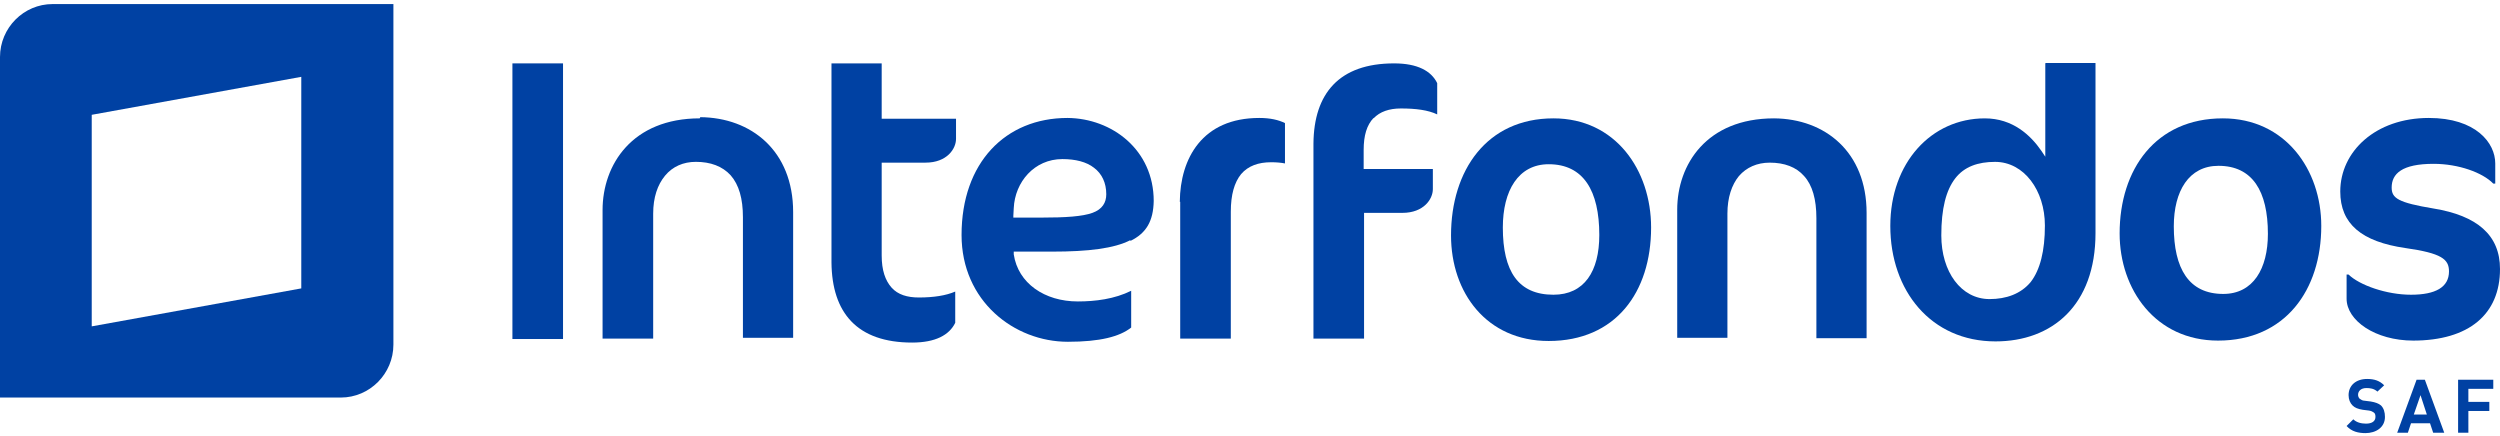
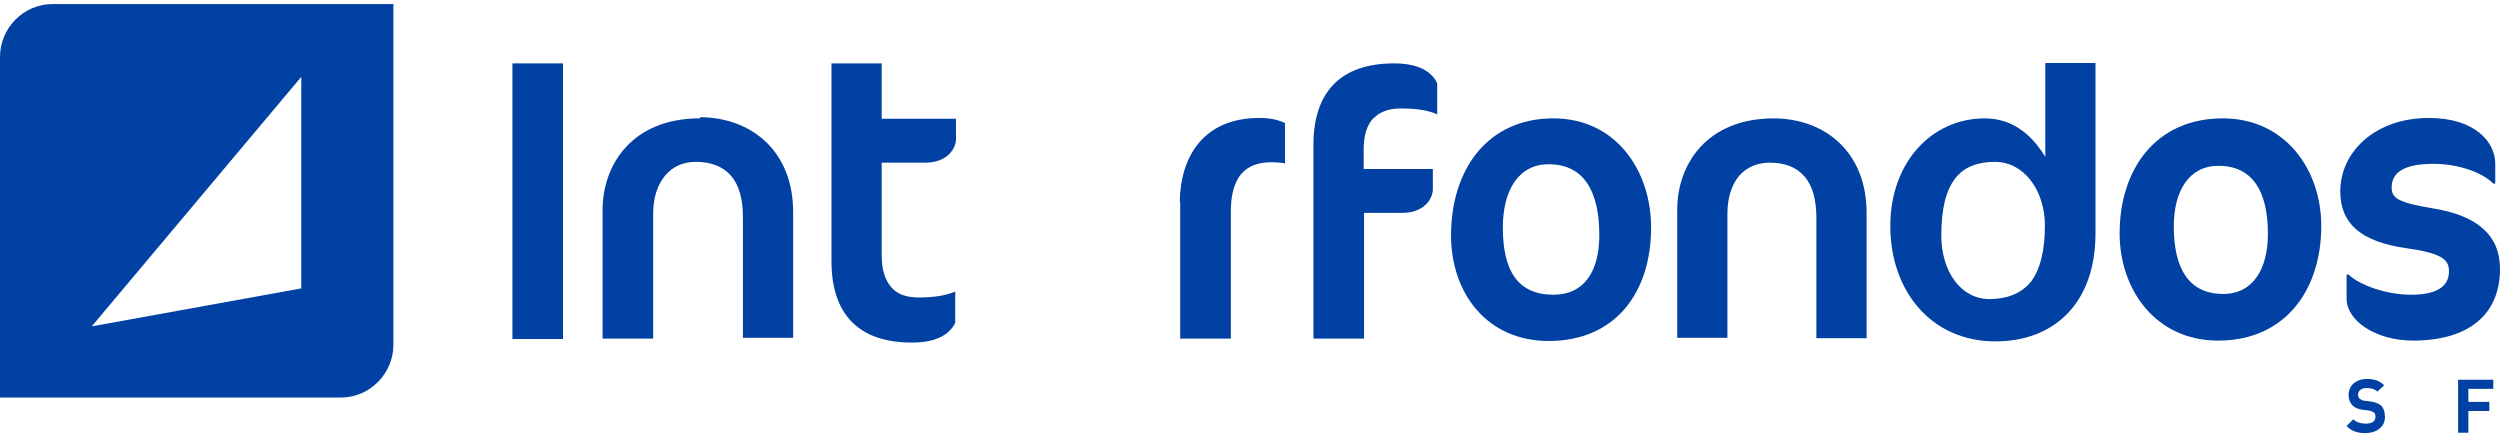
<svg xmlns="http://www.w3.org/2000/svg" width="218" height="38" viewBox="0 0 218 38" fill="none">
-   <path fill-rule="evenodd" clip-rule="evenodd" d="M4.585 0.355C2.069 0.355 0 2.424 0 4.976V34.666H29.719C32.236 34.666 34.305 32.596 34.305 30.045V0.355H4.585ZM26.272 25.148L7.999 28.459V10.011L26.272 6.7V25.148Z" fill="#0041A3" />
+   <path fill-rule="evenodd" clip-rule="evenodd" d="M4.585 0.355C2.069 0.355 0 2.424 0 4.976V34.666H29.719C32.236 34.666 34.305 32.596 34.305 30.045V0.355H4.585ZM26.272 25.148L7.999 28.459L26.272 6.7V25.148Z" fill="#0041A3" />
  <path d="M102.914 17.596V29.527H107.327V18.458C107.327 16.976 107.637 15.907 108.223 15.183C108.844 14.459 109.74 14.148 110.843 14.148C111.292 14.148 111.705 14.183 112.05 14.252V10.734C111.498 10.459 110.774 10.286 109.809 10.286C104.844 10.286 102.914 13.803 102.879 17.596H102.914Z" fill="#0041A3" />
  <path d="M49.096 5.527H44.683V29.562H49.096V5.527Z" fill="#0041A3" />
  <path d="M76.883 5.527H72.505V22.872C72.539 27.286 74.746 29.872 79.538 29.872C81.572 29.872 82.779 29.217 83.296 28.148V25.424C82.503 25.768 81.434 25.941 80.124 25.941C79.124 25.941 78.297 25.7 77.745 25.079C77.194 24.458 76.883 23.562 76.883 22.286V14.182H80.71C82.572 14.182 83.365 12.976 83.365 12.114V10.355H76.883V5.527Z" fill="#0041A3" />
  <path d="M119.773 10.32C120.325 9.734 121.152 9.458 122.152 9.458C123.462 9.458 124.531 9.596 125.324 9.976V7.251C124.807 6.183 123.6 5.527 121.566 5.527C116.774 5.527 114.567 8.148 114.533 12.527V29.527H118.946V18.562H122.29C124.152 18.562 124.945 17.355 124.945 16.493V14.734H118.911V13.079C118.911 11.803 119.187 10.907 119.773 10.286V10.32Z" fill="#0041A3" />
  <path d="M61.025 10.32C55.13 10.32 52.544 14.355 52.544 18.32V29.527H56.957V18.631C56.957 17.217 57.336 16.113 57.991 15.32C58.646 14.527 59.577 14.113 60.68 14.113C61.956 14.113 62.99 14.493 63.714 15.286C64.438 16.113 64.783 17.32 64.783 18.941V29.458H69.162V18.493C69.162 13.148 65.507 10.251 61.06 10.217L61.025 10.32Z" fill="#0041A3" />
-   <path d="M98.57 21.01C99.983 20.32 100.569 19.252 100.604 17.527C100.604 13.079 96.984 10.321 93.088 10.286C87.675 10.286 83.848 14.183 83.848 20.493C83.848 26.252 88.433 29.803 93.122 29.803C95.915 29.803 97.639 29.355 98.639 28.562V25.355C97.191 26.079 95.501 26.286 93.984 26.286C91.088 26.286 88.778 24.7 88.399 22.183V21.941H91.743C94.915 21.941 97.156 21.665 98.57 20.941V21.01ZM88.364 19.01V18.803L88.399 18.148C88.502 15.872 90.192 13.872 92.639 13.872C93.777 13.872 94.743 14.114 95.398 14.631C96.087 15.148 96.467 15.941 96.467 16.941C96.467 17.665 96.122 18.252 95.26 18.562C94.398 18.872 92.984 18.976 90.709 18.976H88.364V19.01Z" fill="#0041A3" />
  <path d="M154.7 10.321C148.804 10.321 146.253 14.355 146.253 18.286V29.459H150.631V18.631C150.631 17.217 151.011 16.114 151.631 15.355C152.286 14.597 153.217 14.183 154.32 14.183C155.596 14.183 156.63 14.562 157.32 15.355C158.044 16.148 158.389 17.39 158.389 19.01V29.493H162.767V18.562C162.767 13.252 159.147 10.355 154.7 10.321Z" fill="#0041A3" />
  <path d="M135.46 10.321C129.633 10.321 126.53 14.873 126.53 20.528C126.53 25.528 129.633 29.734 135.046 29.734C140.873 29.734 143.976 25.493 143.976 19.838C143.976 14.838 140.873 10.321 135.46 10.321ZM135.46 25.7C132.391 25.7 131.047 23.666 131.047 19.838C131.047 16.631 132.391 14.321 135.046 14.321C138.08 14.321 139.459 16.631 139.459 20.493C139.459 23.666 138.149 25.7 135.46 25.7Z" fill="#0041A3" />
  <path d="M193.83 10.321C199.278 10.321 202.415 14.803 202.415 19.7C202.415 25.286 199.278 29.7 193.417 29.7C187.969 29.7 184.832 25.252 184.832 20.355C184.832 14.769 187.969 10.321 193.83 10.321ZM193.451 14.459C190.865 14.459 189.555 16.666 189.555 19.735C189.555 23.424 190.865 25.631 193.865 25.631C196.485 25.631 197.761 23.424 197.761 20.39C197.761 16.666 196.416 14.459 193.451 14.459Z" fill="#0041A3" />
  <path d="M210.449 29.7C207.105 29.7 204.623 27.941 204.623 26.045V23.941H204.795C205.76 24.872 208.105 25.7 210.242 25.7C212.38 25.7 213.552 25.045 213.552 23.665C213.552 22.596 212.897 22.079 209.76 21.631C205.933 21.079 204.071 19.527 204.071 16.7C204.071 13.217 207.139 10.286 211.794 10.286C215.897 10.286 217.586 12.459 217.586 14.252V16.01H217.414C216.483 15.045 214.38 14.286 212.208 14.286C209.449 14.286 208.553 15.148 208.553 16.355C208.553 17.286 209.105 17.665 212.208 18.183C216 18.803 218 20.493 218 23.458C218 27.389 215.311 29.7 210.415 29.7H210.449Z" fill="#0041A3" />
  <path d="M178.35 5.529V13.666L178.005 13.149C177.074 11.804 175.523 10.322 173.075 10.322C168.42 10.322 164.835 14.184 164.835 19.701C164.835 25.356 168.386 29.77 174.006 29.77C178.936 29.77 182.728 26.632 182.728 20.322V5.494H178.384L178.35 5.529ZM177.074 24.597C176.212 25.632 174.937 26.08 173.489 26.08C171.006 26.08 169.282 23.701 169.282 20.529C169.282 18.184 169.696 16.598 170.489 15.563C171.282 14.528 172.489 14.115 173.971 14.115C176.488 14.115 178.315 16.598 178.315 19.666C178.315 21.873 177.902 23.528 177.074 24.597Z" fill="#0041A3" />
  <path d="M206.313 37.769C205.623 37.769 205.071 37.631 204.623 37.148L205.209 36.562C205.485 36.838 205.899 36.941 206.313 36.941C206.83 36.941 207.14 36.735 207.14 36.355C207.14 36.183 207.106 36.045 207.002 35.976C206.899 35.907 206.795 35.838 206.589 35.803L206.037 35.734C205.623 35.666 205.347 35.562 205.14 35.355C204.934 35.148 204.796 34.838 204.796 34.459C204.796 33.631 205.416 33.045 206.416 33.045C207.071 33.045 207.519 33.217 207.899 33.597L207.313 34.148C207.002 33.873 206.657 33.838 206.347 33.838C205.864 33.838 205.623 34.114 205.623 34.424C205.623 34.528 205.658 34.666 205.761 34.769C205.864 34.838 206.002 34.941 206.175 34.941L206.726 35.01C207.14 35.079 207.416 35.183 207.623 35.355C207.864 35.597 207.968 35.941 207.968 36.355C207.968 37.252 207.209 37.769 206.244 37.769H206.313Z" fill="#0041A3" />
-   <path d="M212.173 37.733L211.897 36.906H210.242L209.966 37.733H209.035L210.725 33.113H211.448L213.138 37.733H212.207H212.173ZM211.069 34.458L210.483 36.147H211.621L211.069 34.458Z" fill="#0041A3" />
  <path d="M215.242 33.906V35.044H217.069V35.837H215.242V37.733H214.346V33.113H217.414V33.906H215.277H215.242Z" fill="#0041A3" />
</svg>